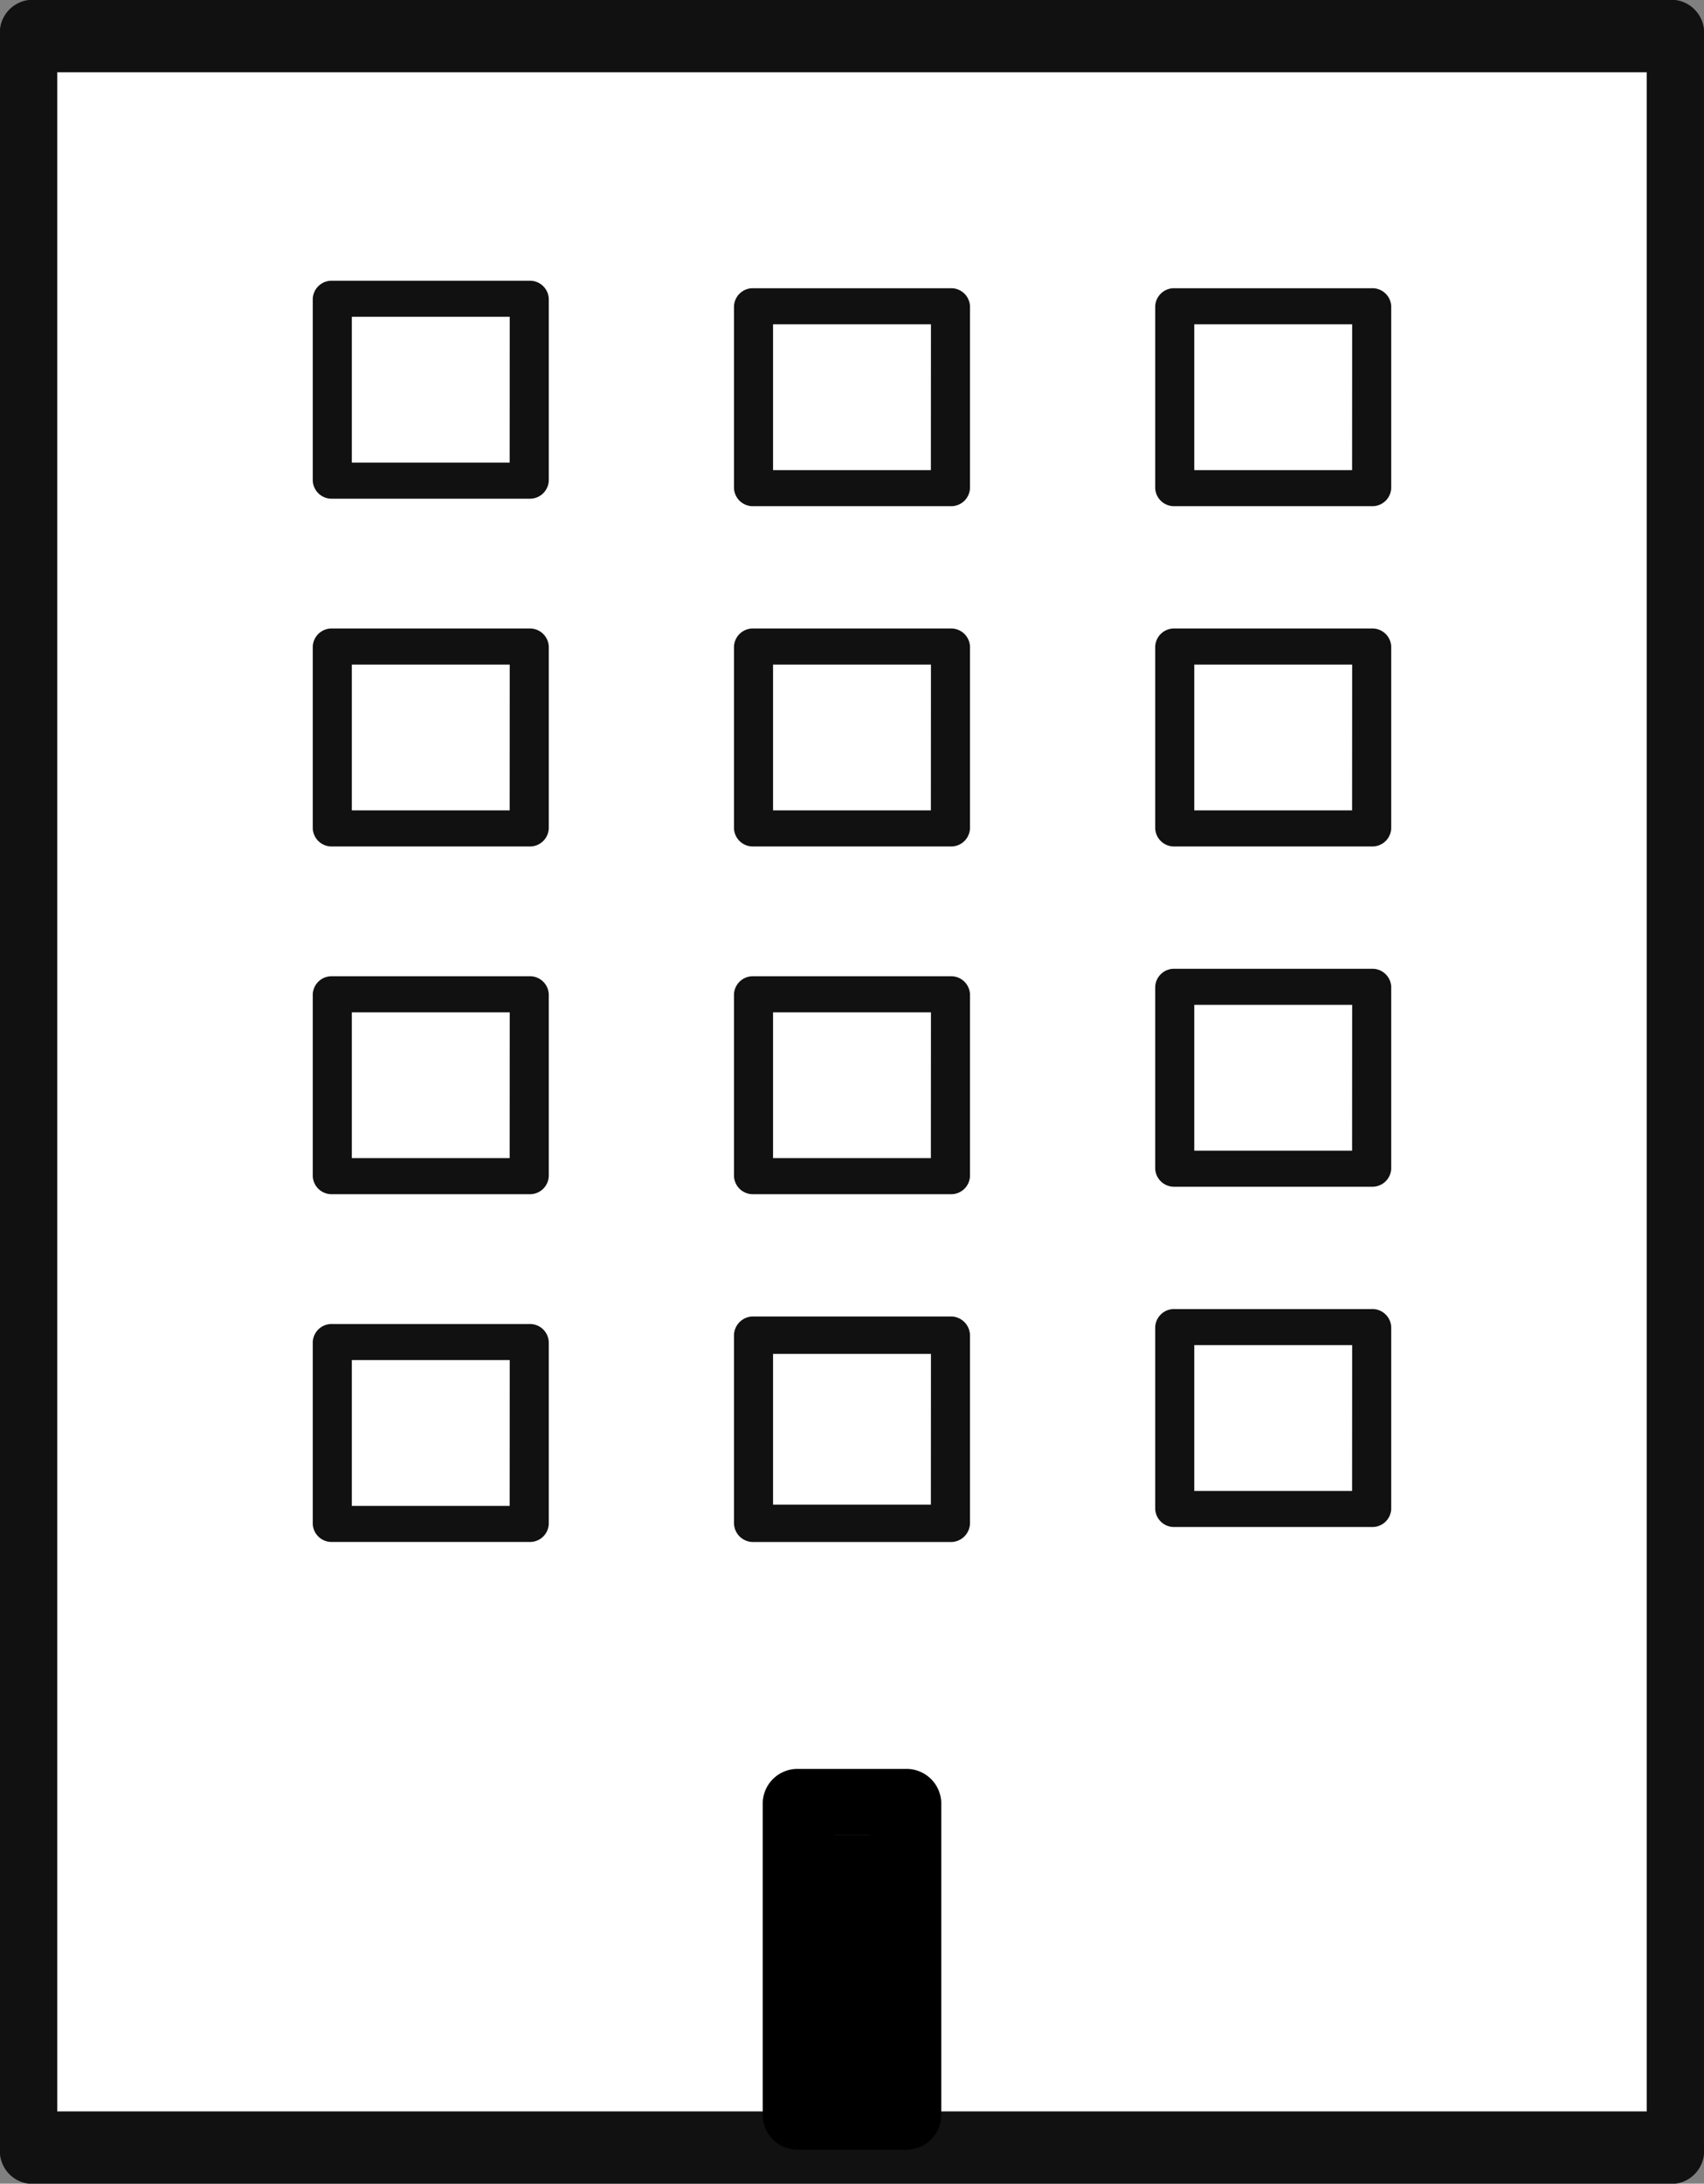
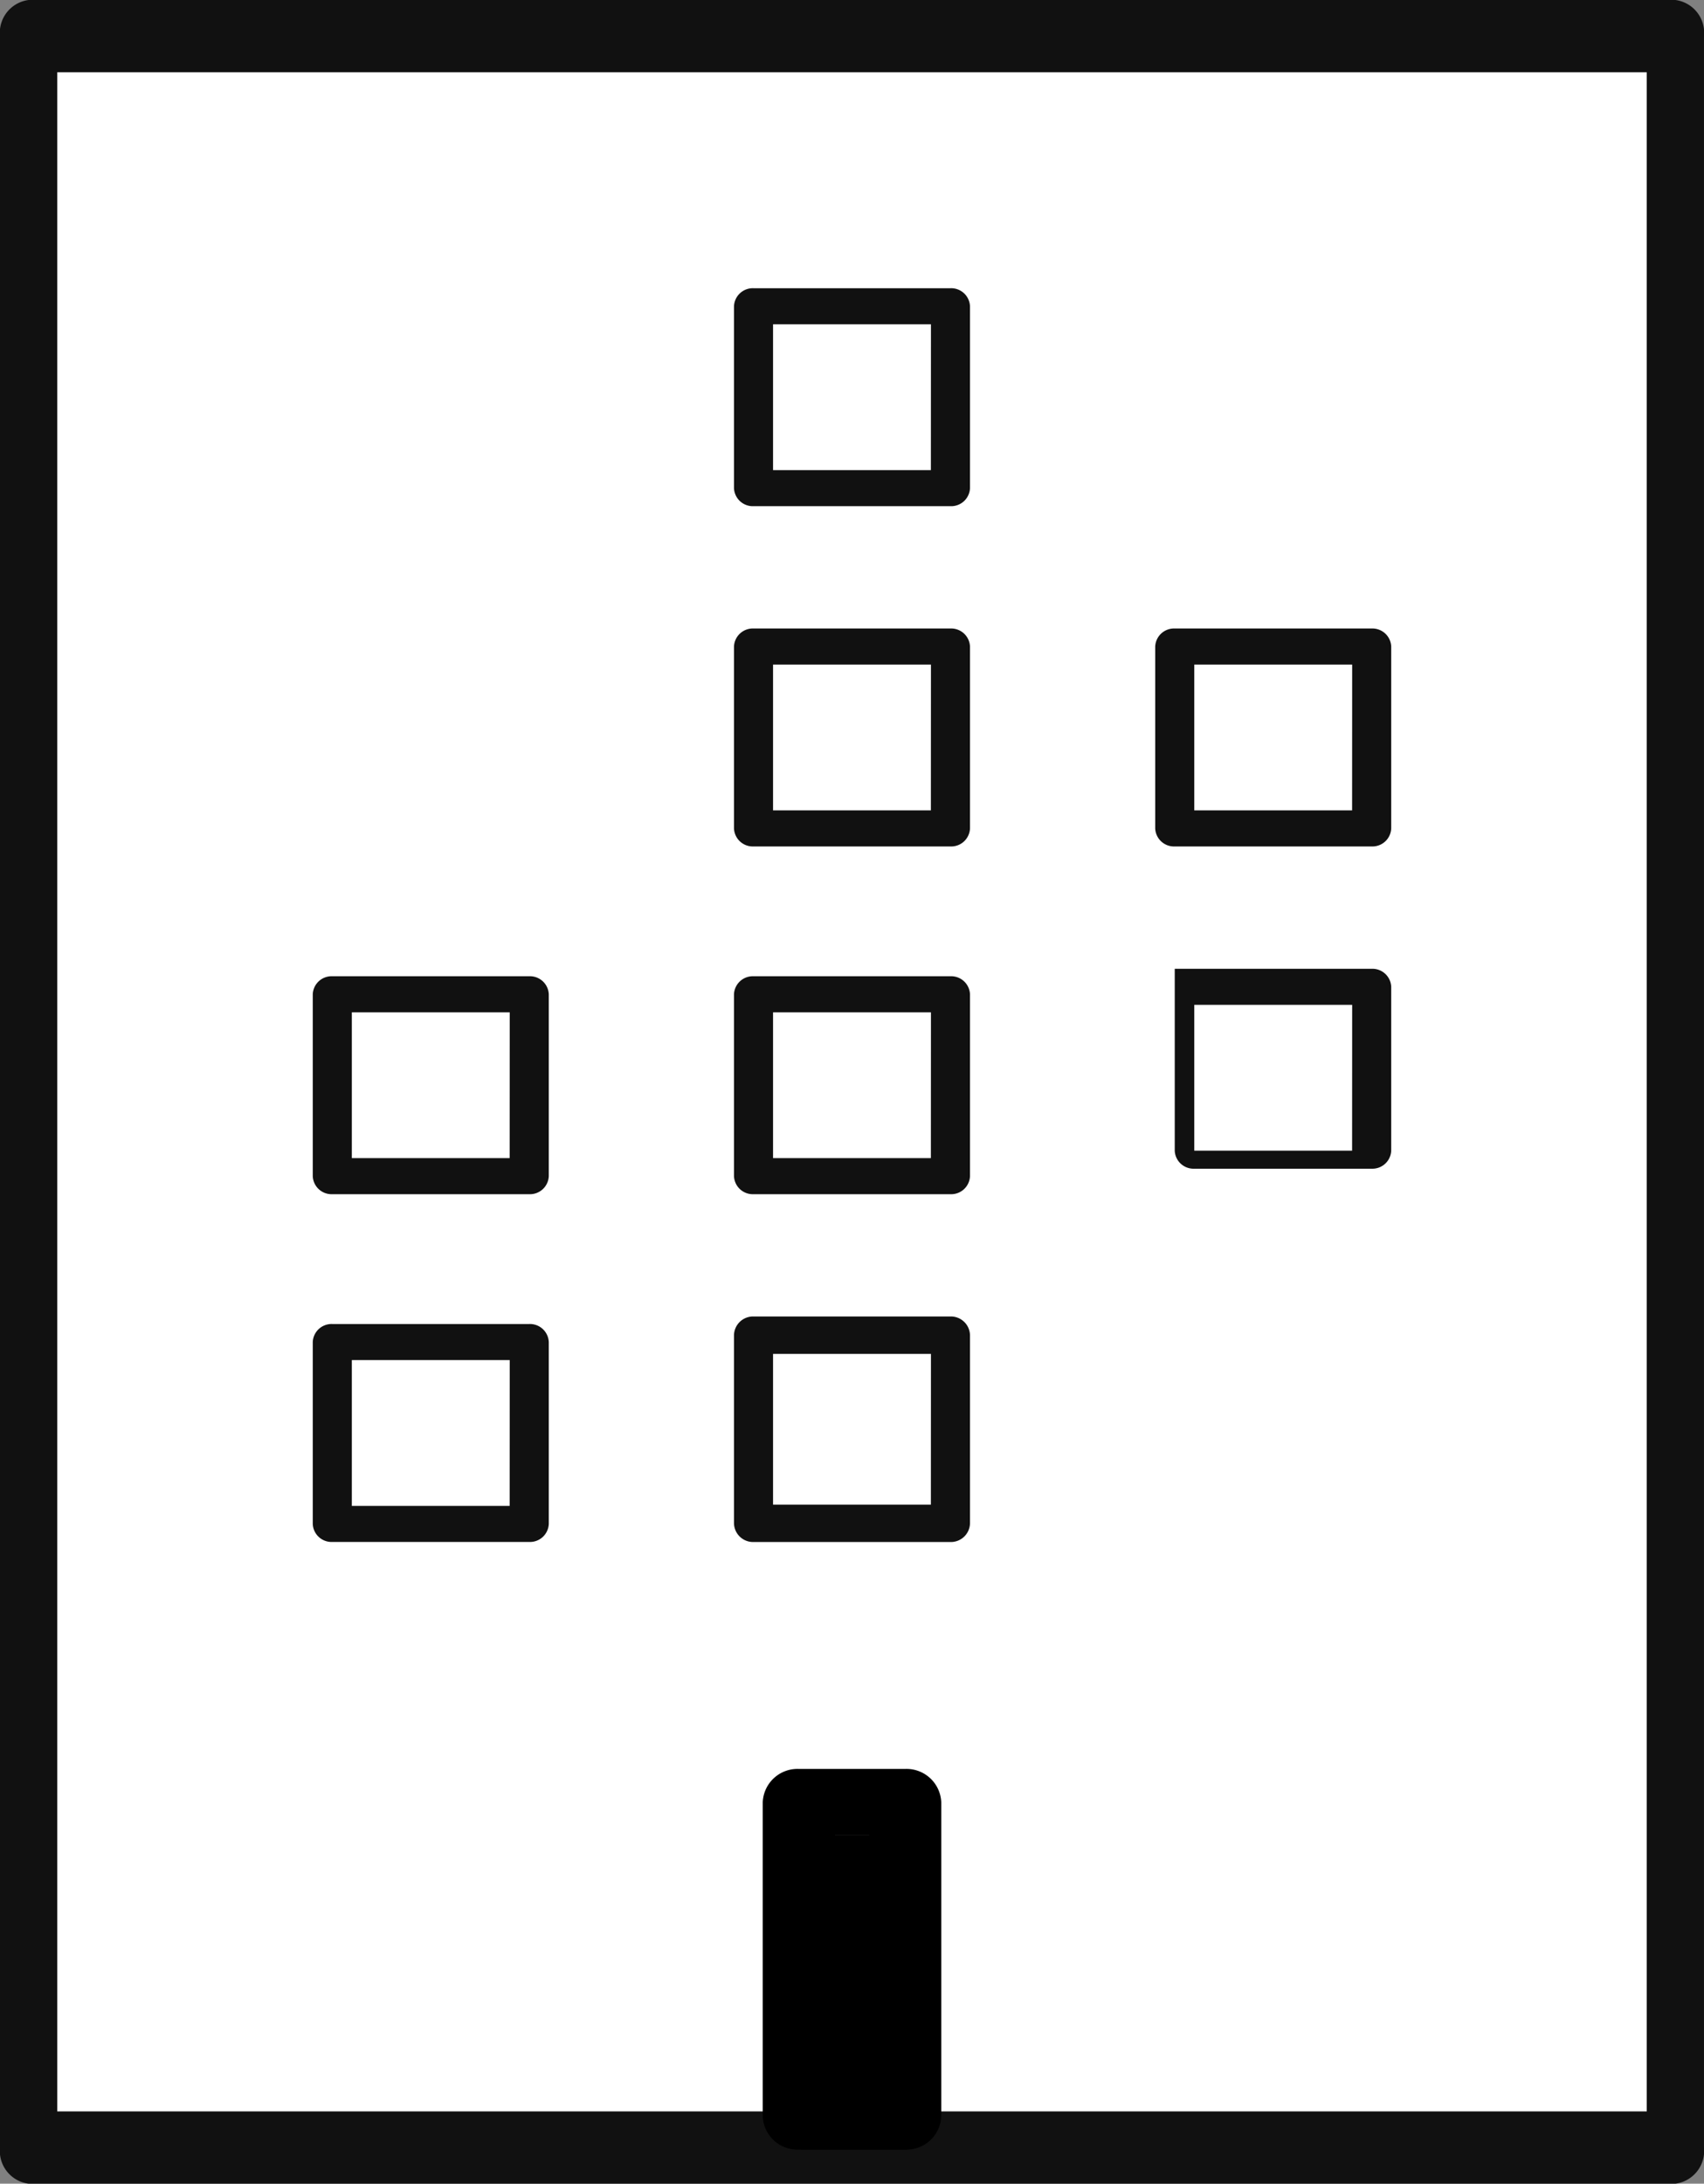
<svg xmlns="http://www.w3.org/2000/svg" width="100.192" height="128.346" viewBox="0 0 100.192 128.346">
  <rect x="0" y="0" width="100.192" height="128.346" fill="#808080" stroke="none" />
  <g id="グループ_8885" data-name="グループ 8885" transform="translate(11801.192 -11387.827)">
    <rect id="長方形_1286" data-name="長方形 1286" width="97" height="124" transform="translate(-11800 11388.173)" fill="#fff" />
    <g id="グループ_8884" data-name="グループ 8884" transform="translate(123.903 -106.827)">
-       <path id="パス_175038" data-name="パス 175038" d="M32.31,33.563a1.107,1.107,0,0,0-1.148-1.06H19.581a1.107,1.107,0,0,0-1.148,1.06v10.69a1.107,1.107,0,0,0,1.148,1.06H31.162a1.107,1.107,0,0,0,1.148-1.06Zm-2.3,9.63H20.73v-8.57h9.284Z" transform="translate(-11925.138 11478.652)" fill="#111" fill-rule="evenodd" />
-       <path id="パス_175207" data-name="パス 175207" d="M32.31,33.563a1.107,1.107,0,0,0-1.148-1.06H19.581a1.107,1.107,0,0,0-1.148,1.06v10.69a1.107,1.107,0,0,0,1.148,1.06H31.162a1.107,1.107,0,0,0,1.148-1.06Zm-2.3,9.63H20.73v-8.57h9.284Z" transform="translate(-11925.138 11499.092)" fill="#111" fill-rule="evenodd" />
      <path id="パス_175210" data-name="パス 175210" d="M32.31,33.563a1.107,1.107,0,0,0-1.148-1.06H19.581a1.107,1.107,0,0,0-1.148,1.06v10.69a1.107,1.107,0,0,0,1.148,1.06H31.162a1.107,1.107,0,0,0,1.148-1.06Zm-2.3,9.63H20.73v-8.57h9.284Z" transform="translate(-11925.138 11519.531)" fill="#111" fill-rule="evenodd" />
      <path id="パス_175213" data-name="パス 175213" d="M32.31,33.563a1.107,1.107,0,0,0-1.148-1.06H19.581a1.107,1.107,0,0,0-1.148,1.06v10.69a1.107,1.107,0,0,0,1.148,1.06H31.162a1.107,1.107,0,0,0,1.148-1.06Zm-2.3,9.63H20.73v-8.57h9.284Z" transform="translate(-11925.138 11539.971)" fill="#111" fill-rule="evenodd" />
      <path id="パス_175211" data-name="パス 175211" d="M32.31,33.563a1.107,1.107,0,0,0-1.148-1.06H19.581a1.107,1.107,0,0,0-1.148,1.06v10.69a1.107,1.107,0,0,0,1.148,1.06H31.162a1.107,1.107,0,0,0,1.148-1.06Zm-2.3,9.63H20.73v-8.57h9.284Z" transform="translate(-11900.371 11519.531)" fill="#111" fill-rule="evenodd" />
-       <path id="パス_175212" data-name="パス 175212" d="M32.31,33.563a1.107,1.107,0,0,0-1.148-1.06H19.581a1.107,1.107,0,0,0-1.148,1.06v10.69a1.107,1.107,0,0,0,1.148,1.06H31.162a1.107,1.107,0,0,0,1.148-1.06Zm-2.3,9.63H20.73v-8.57h9.284Z" transform="translate(-11875.604 11519.092)" fill="#111" fill-rule="evenodd" />
-       <path id="パス_175214" data-name="パス 175214" d="M32.31,33.563a1.107,1.107,0,0,0-1.148-1.06H19.581a1.107,1.107,0,0,0-1.148,1.06v10.69a1.107,1.107,0,0,0,1.148,1.06H31.162a1.107,1.107,0,0,0,1.148-1.06Zm-2.3,9.63H20.73v-8.57h9.284Z" transform="translate(-11875.604 11539.092)" fill="#111" fill-rule="evenodd" />
+       <path id="パス_175212" data-name="パス 175212" d="M32.31,33.563a1.107,1.107,0,0,0-1.148-1.06H19.581v10.69a1.107,1.107,0,0,0,1.148,1.06H31.162a1.107,1.107,0,0,0,1.148-1.06Zm-2.3,9.63H20.73v-8.57h9.284Z" transform="translate(-11875.604 11519.092)" fill="#111" fill-rule="evenodd" />
      <path id="パス_175215" data-name="パス 175215" d="M32.31,33.6a1.124,1.124,0,0,0-1.148-1.1H19.581a1.123,1.123,0,0,0-1.148,1.1V44.656a1.123,1.123,0,0,0,1.148,1.1H31.162a1.124,1.124,0,0,0,1.148-1.1Zm-2.3,9.96H20.73V34.7h9.284Z" transform="translate(-11900.371 11539.531)" fill="#111" fill-rule="evenodd" />
      <path id="パス_175208" data-name="パス 175208" d="M32.31,33.563a1.107,1.107,0,0,0-1.148-1.06H19.581a1.107,1.107,0,0,0-1.148,1.06v10.69a1.107,1.107,0,0,0,1.148,1.06H31.162a1.107,1.107,0,0,0,1.148-1.06Zm-2.3,9.63H20.73v-8.57h9.284Z" transform="translate(-11900.371 11499.092)" fill="#111" fill-rule="evenodd" />
      <path id="パス_175209" data-name="パス 175209" d="M32.31,33.563a1.107,1.107,0,0,0-1.148-1.06H19.581a1.107,1.107,0,0,0-1.148,1.06v10.69a1.107,1.107,0,0,0,1.148,1.06H31.162a1.107,1.107,0,0,0,1.148-1.06Zm-2.3,9.63H20.73v-8.57h9.284Z" transform="translate(-11875.604 11499.092)" fill="#111" fill-rule="evenodd" />
      <path id="パス_175205" data-name="パス 175205" d="M32.31,33.563a1.107,1.107,0,0,0-1.148-1.06H19.581a1.107,1.107,0,0,0-1.148,1.06v10.69a1.107,1.107,0,0,0,1.148,1.06H31.162a1.107,1.107,0,0,0,1.148-1.06Zm-2.3,9.63H20.73v-8.57h9.284Z" transform="translate(-11900.371 11479.092)" fill="#111" fill-rule="evenodd" />
-       <path id="パス_175206" data-name="パス 175206" d="M32.31,33.563a1.107,1.107,0,0,0-1.148-1.06H19.581a1.107,1.107,0,0,0-1.148,1.06v10.69a1.107,1.107,0,0,0,1.148,1.06H31.162a1.107,1.107,0,0,0,1.148-1.06Zm-2.3,9.63H20.73v-8.57h9.284Z" transform="translate(-11875.604 11479.092)" fill="#111" fill-rule="evenodd" />
      <path id="パス_175047" data-name="パス 175047" d="M100.192,11.9A1.941,1.941,0,0,0,98.51,9.775H1.683A1.941,1.941,0,0,0,0,11.9V136a1.941,1.941,0,0,0,1.683,2.123H98.51A1.941,1.941,0,0,0,100.192,136ZM96.827,133.875H3.366V14.021H96.827Z" transform="translate(-11925.096 11484.879)" fill="#111" fill-rule="evenodd" />
      <rect id="長方形_887" data-name="長方形 887" width="6.254" height="18.461" transform="translate(-11878.007 11602.539)" />
      <path id="パス_175048" data-name="パス 175048" d="M44.038,1.957A2.044,2.044,0,0,0,41.917,0H35.663a2.043,2.043,0,0,0-2.121,1.957V20.419a2.044,2.044,0,0,0,2.121,1.957h6.254a2.045,2.045,0,0,0,2.121-1.957ZM39.8,18.461H37.783V3.915H39.8Z" transform="translate(-11913.789 11598.624)" fill-rule="evenodd" />
    </g>
  </g>
</svg>